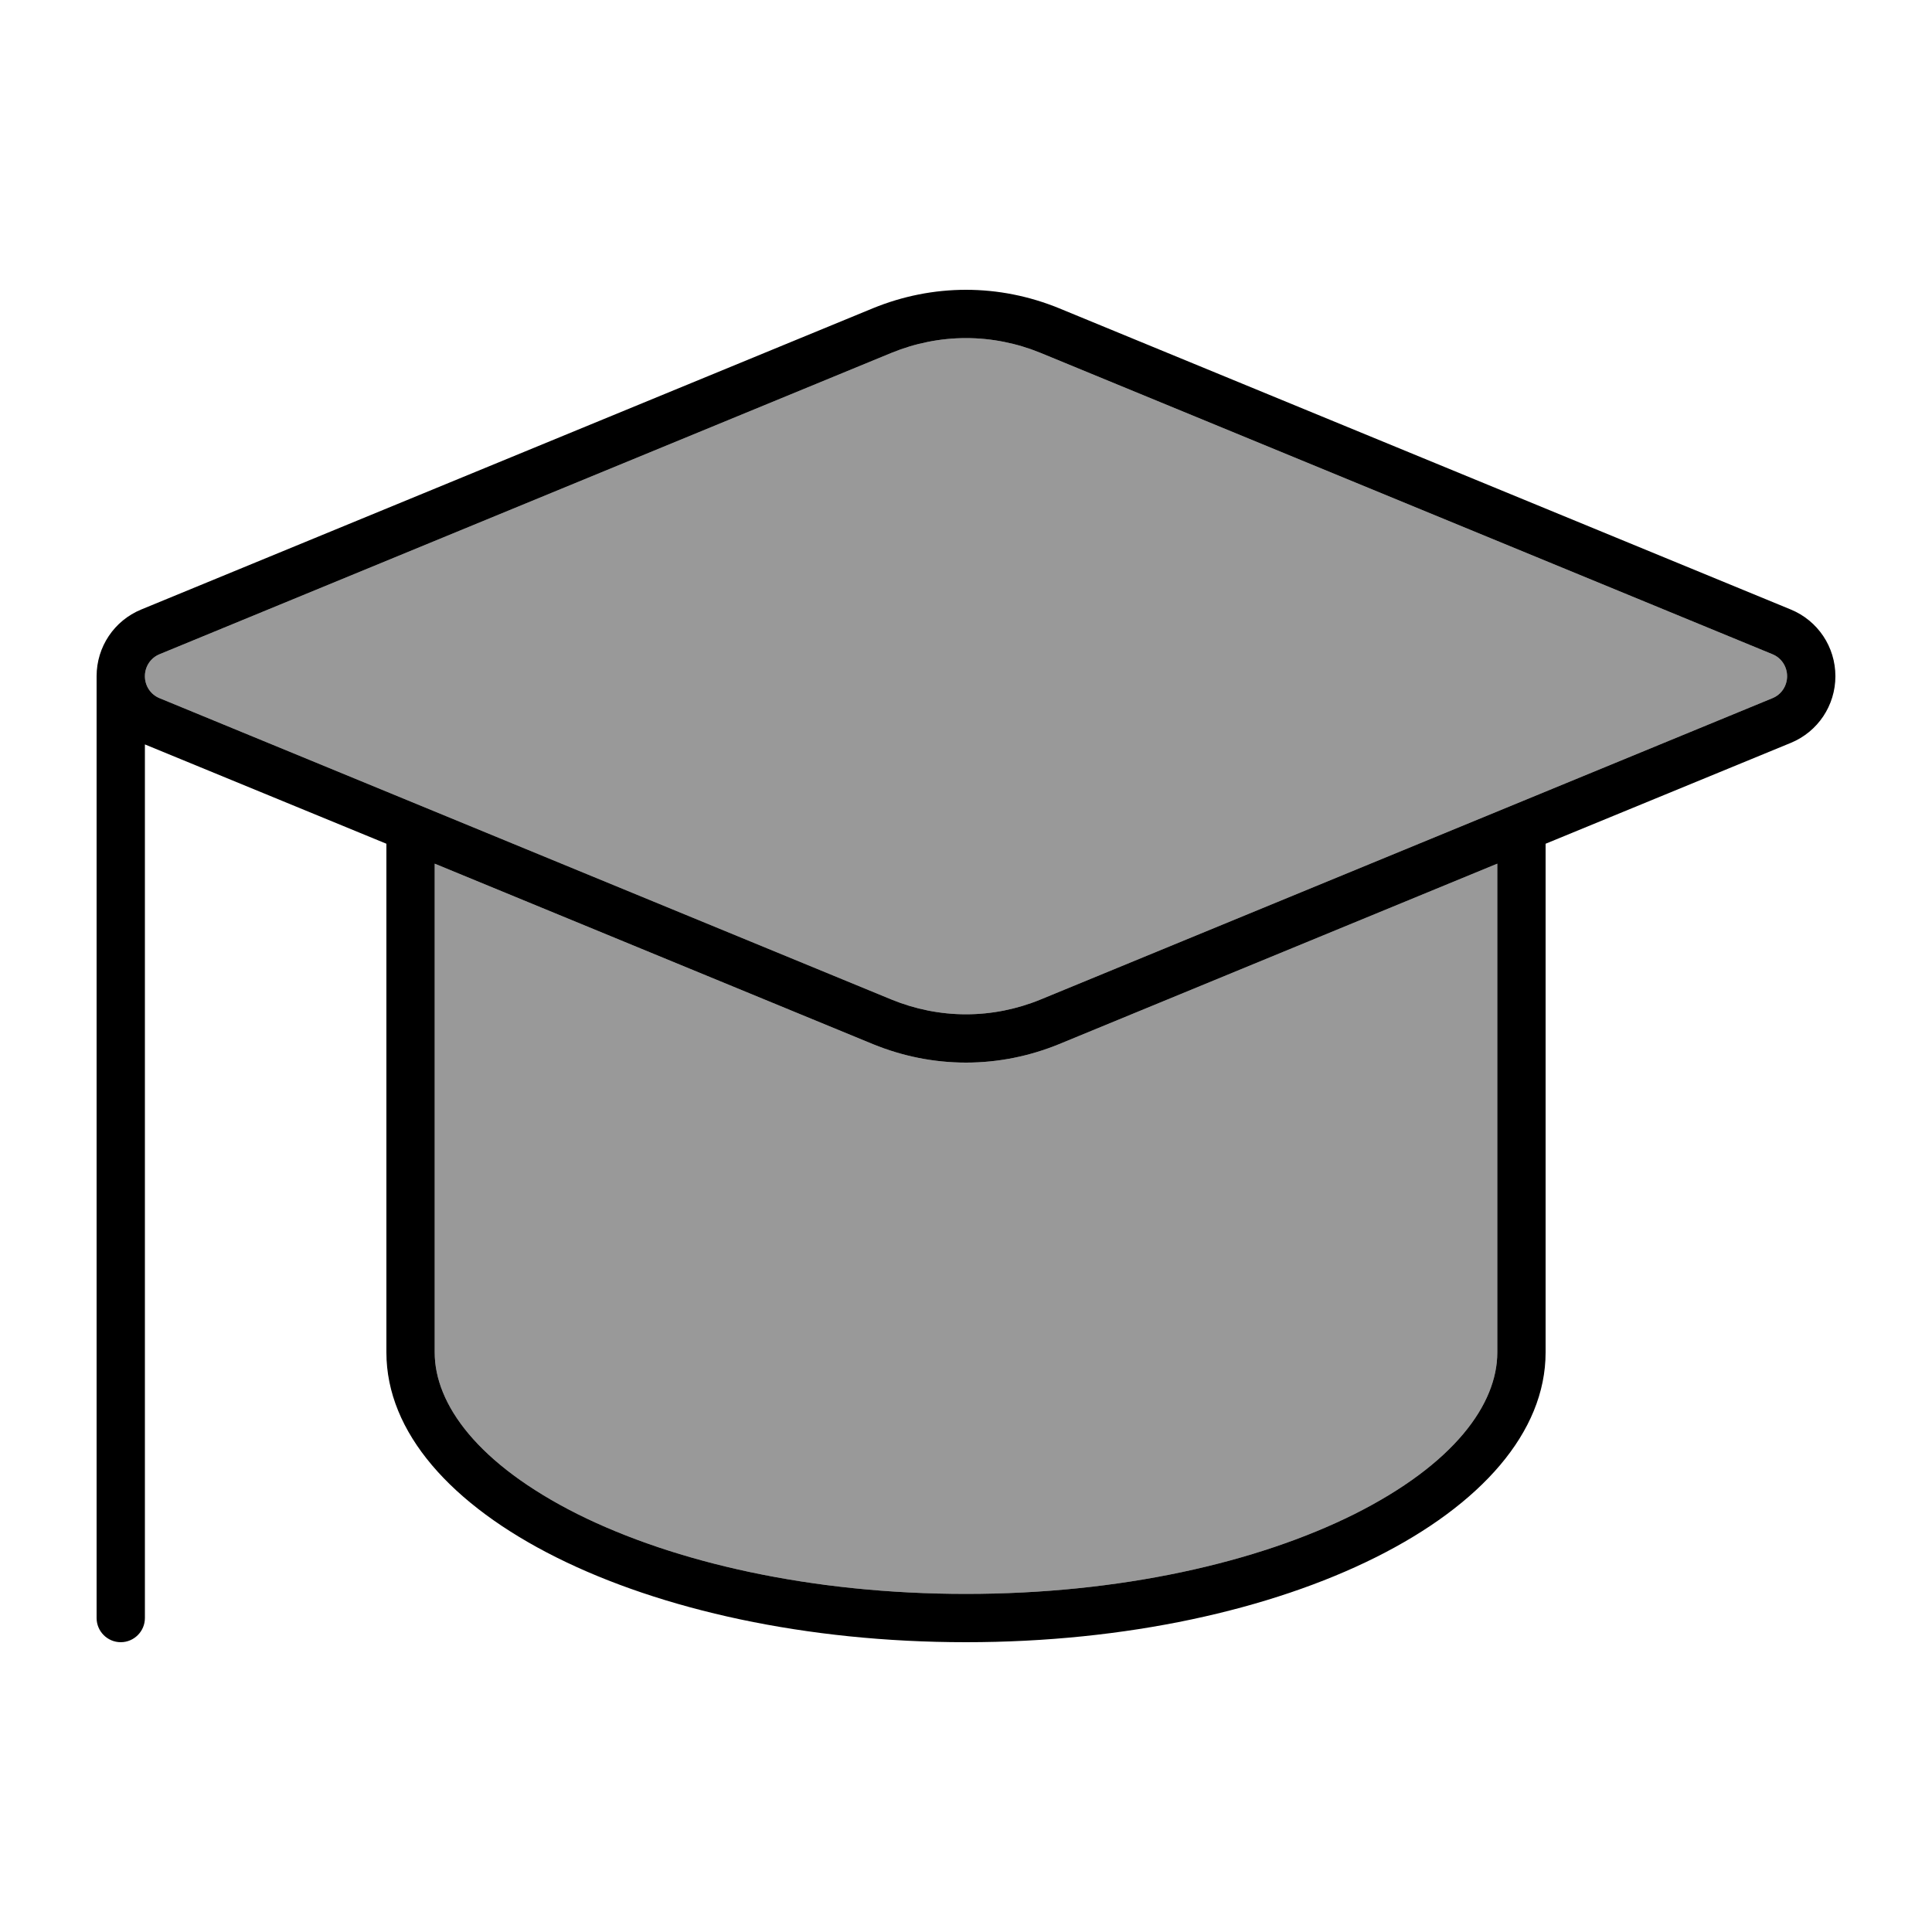
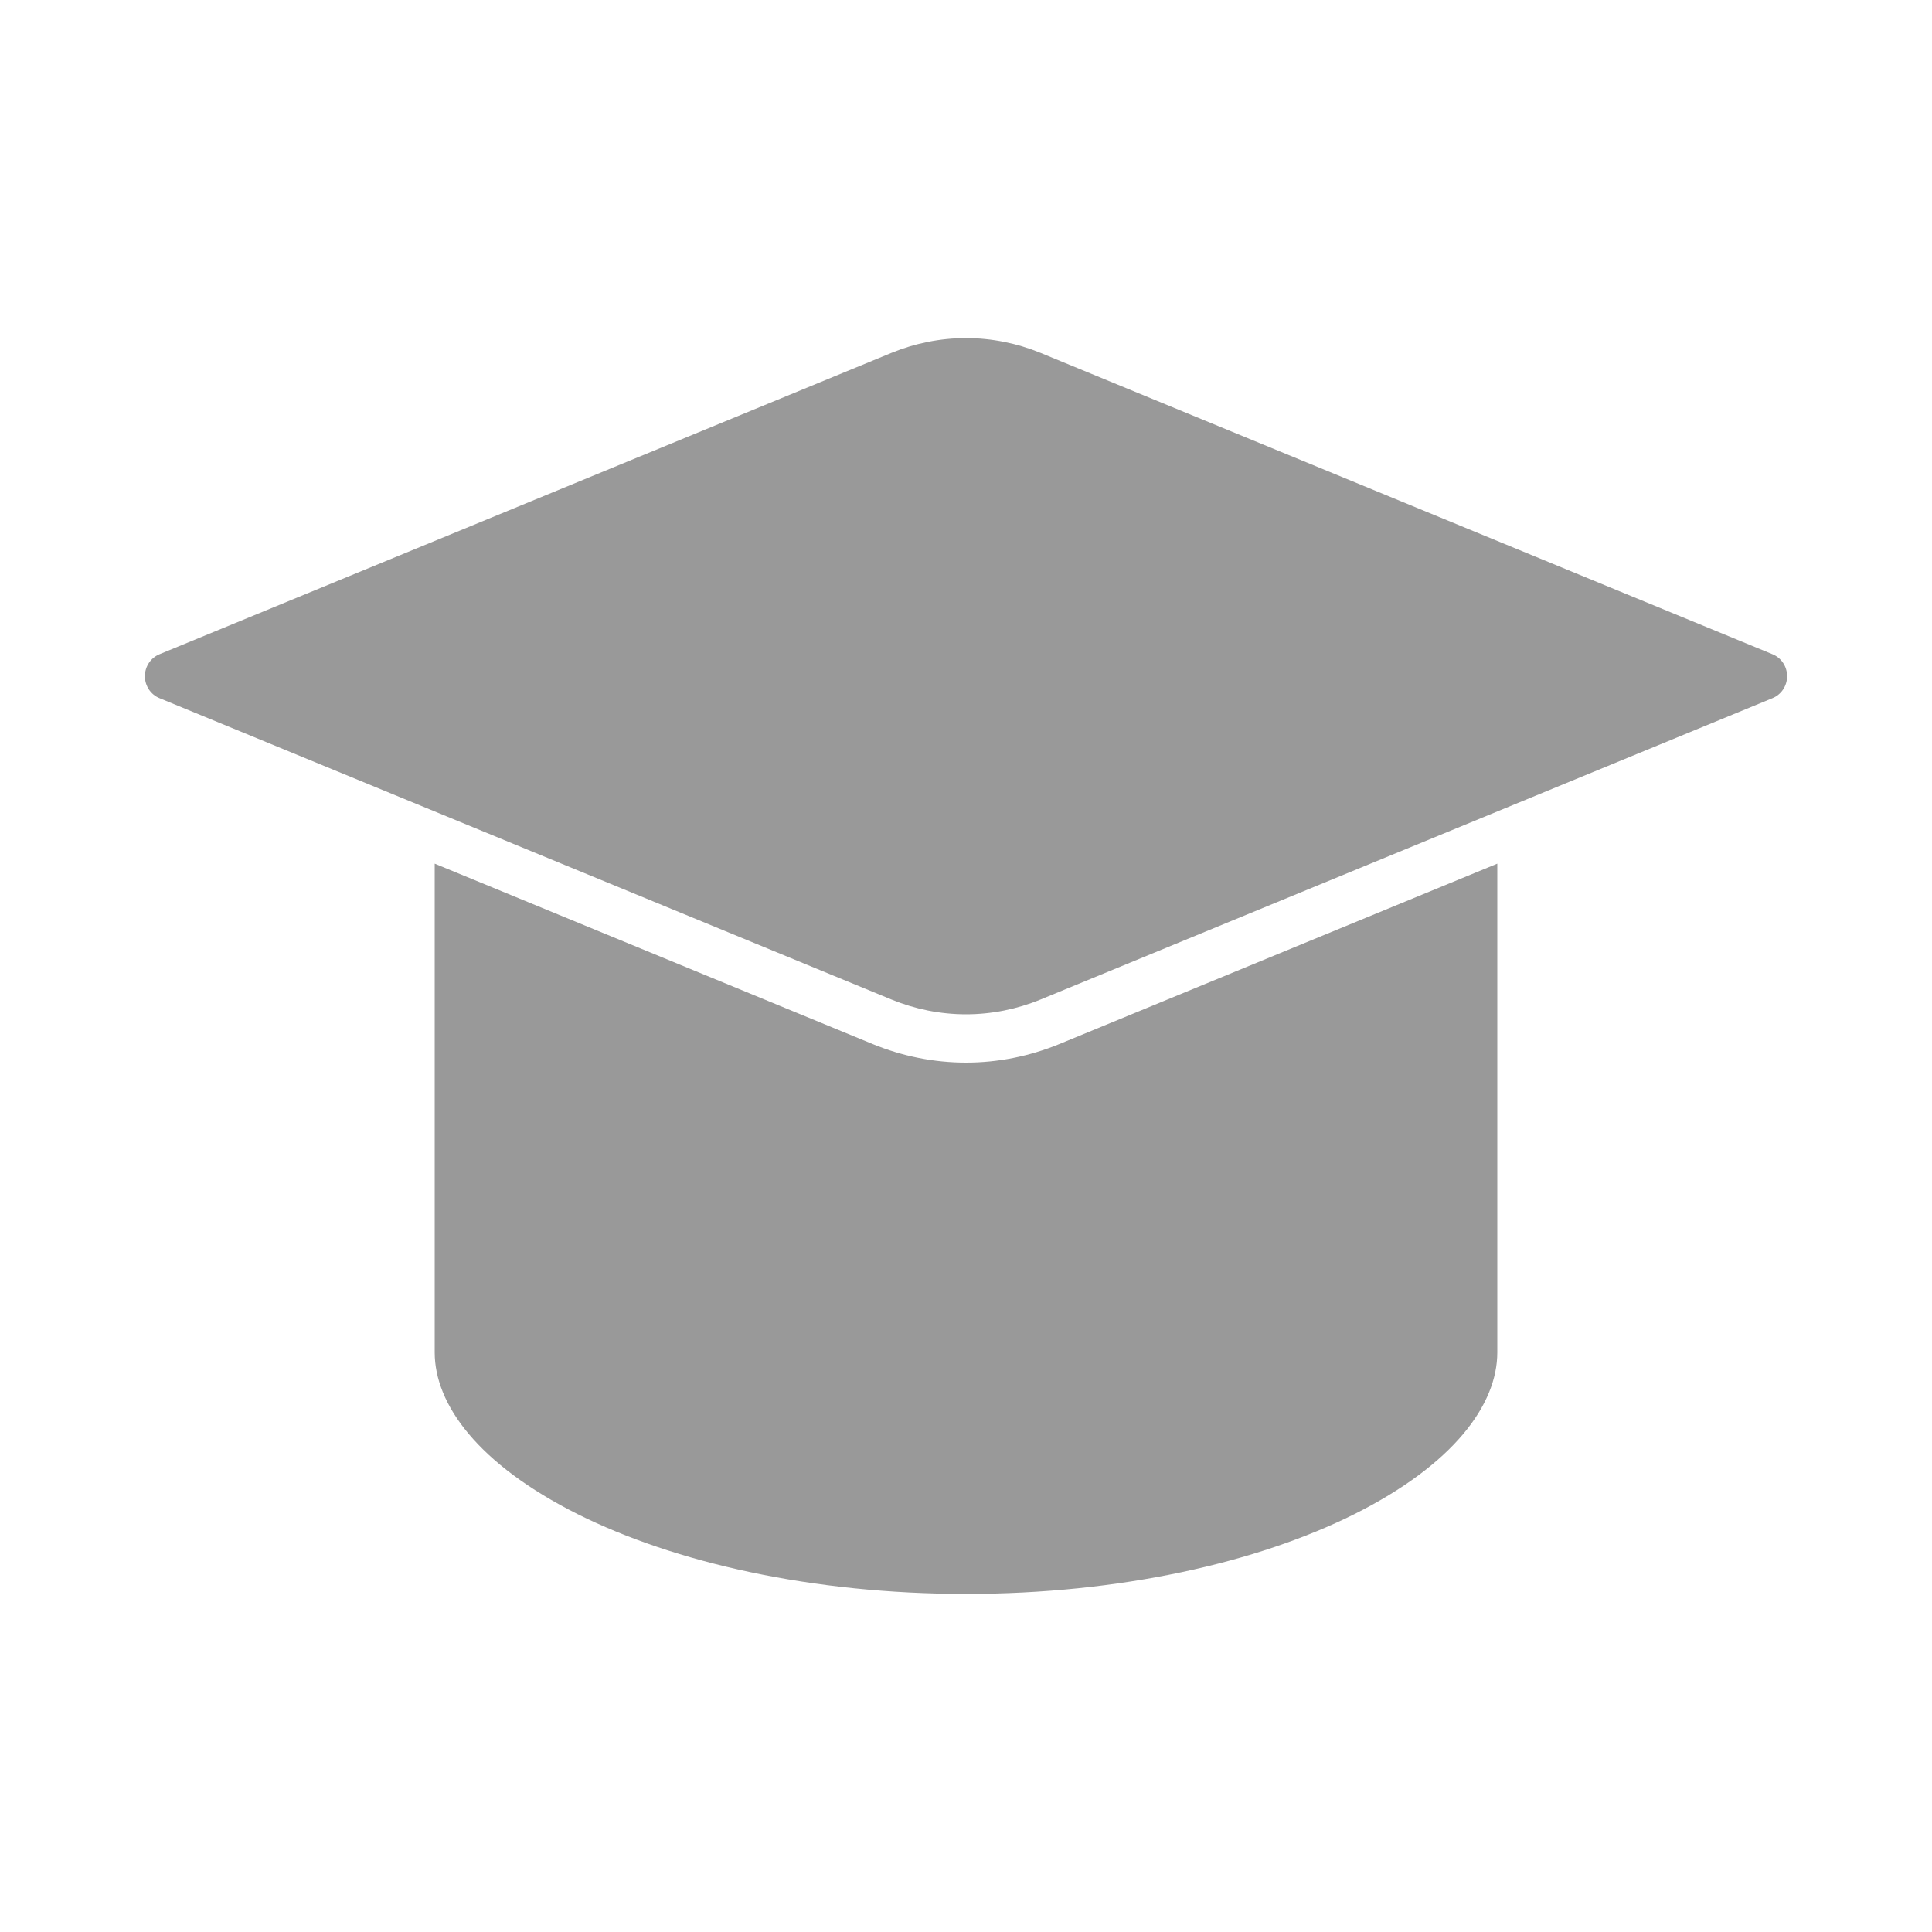
<svg xmlns="http://www.w3.org/2000/svg" viewBox="0 0 640 640">
  <path opacity=".4" fill="currentColor" d="M48 224C48 227.2 49.9 230.1 52.9 231.3L295.3 331.1C303.1 334.3 311.5 336 320 336C328.5 336 336.9 334.3 344.7 331.1L587.1 231.3C590.1 230.1 592 227.2 592 224C592 220.8 590.1 217.9 587.1 216.7L344.7 116.9C336.9 113.7 328.5 112 320 112C311.5 112 303.1 113.7 295.3 116.9L52.9 216.7C49.9 217.9 48 220.8 48 224zM144 286.1L144 448C144 465.2 158.3 485 191.4 501.6C223.5 517.6 268.9 528 320 528C371.1 528 416.5 517.6 448.6 501.6C481.7 485 496 465.2 496 448L496 286.1L350.8 345.9C341 349.9 330.6 352 320 352C309.4 352 299 349.9 289.2 345.9L144 286.1z" />
-   <path fill="currentColor" d="M52.9 231.3C49.9 230.1 48 227.2 48 224C48 220.8 49.9 217.9 52.9 216.7L295.3 116.9C303.1 113.7 311.5 112 320 112C328.5 112 336.9 113.7 344.7 116.9L587.1 216.7C590.1 217.9 592 220.8 592 224C592 227.2 590.1 230.1 587.1 231.3L344.7 331.1C336.9 334.3 328.5 336 320 336C311.5 336 303.1 334.3 295.3 331.1L52.9 231.3zM48 246.6L128 279.5L128 448C128 501 214 544 320 544C426 544 512 501 512 448L512 279.5L593.2 246.1C602.2 242.4 608 233.7 608 224C608 214.3 602.2 205.6 593.2 201.9L350.8 102.1C341 98.1 330.6 96 320 96C309.4 96 299 98.1 289.2 102.1L46.8 201.9C37.8 205.6 32 214.3 32 224L32 536C32 540.4 35.6 544 40 544C44.4 544 48 540.4 48 536L48 246.6zM144 448L144 286.1L289.2 345.9C299 349.9 309.4 352 320 352C330.6 352 341 349.9 350.8 345.9L496 286.1L496 448C496 465.2 481.7 485 448.6 501.6C416.5 517.6 371.1 528 320 528C268.9 528 223.5 517.6 191.4 501.6C158.3 485 144 465.2 144 448z" />
</svg>